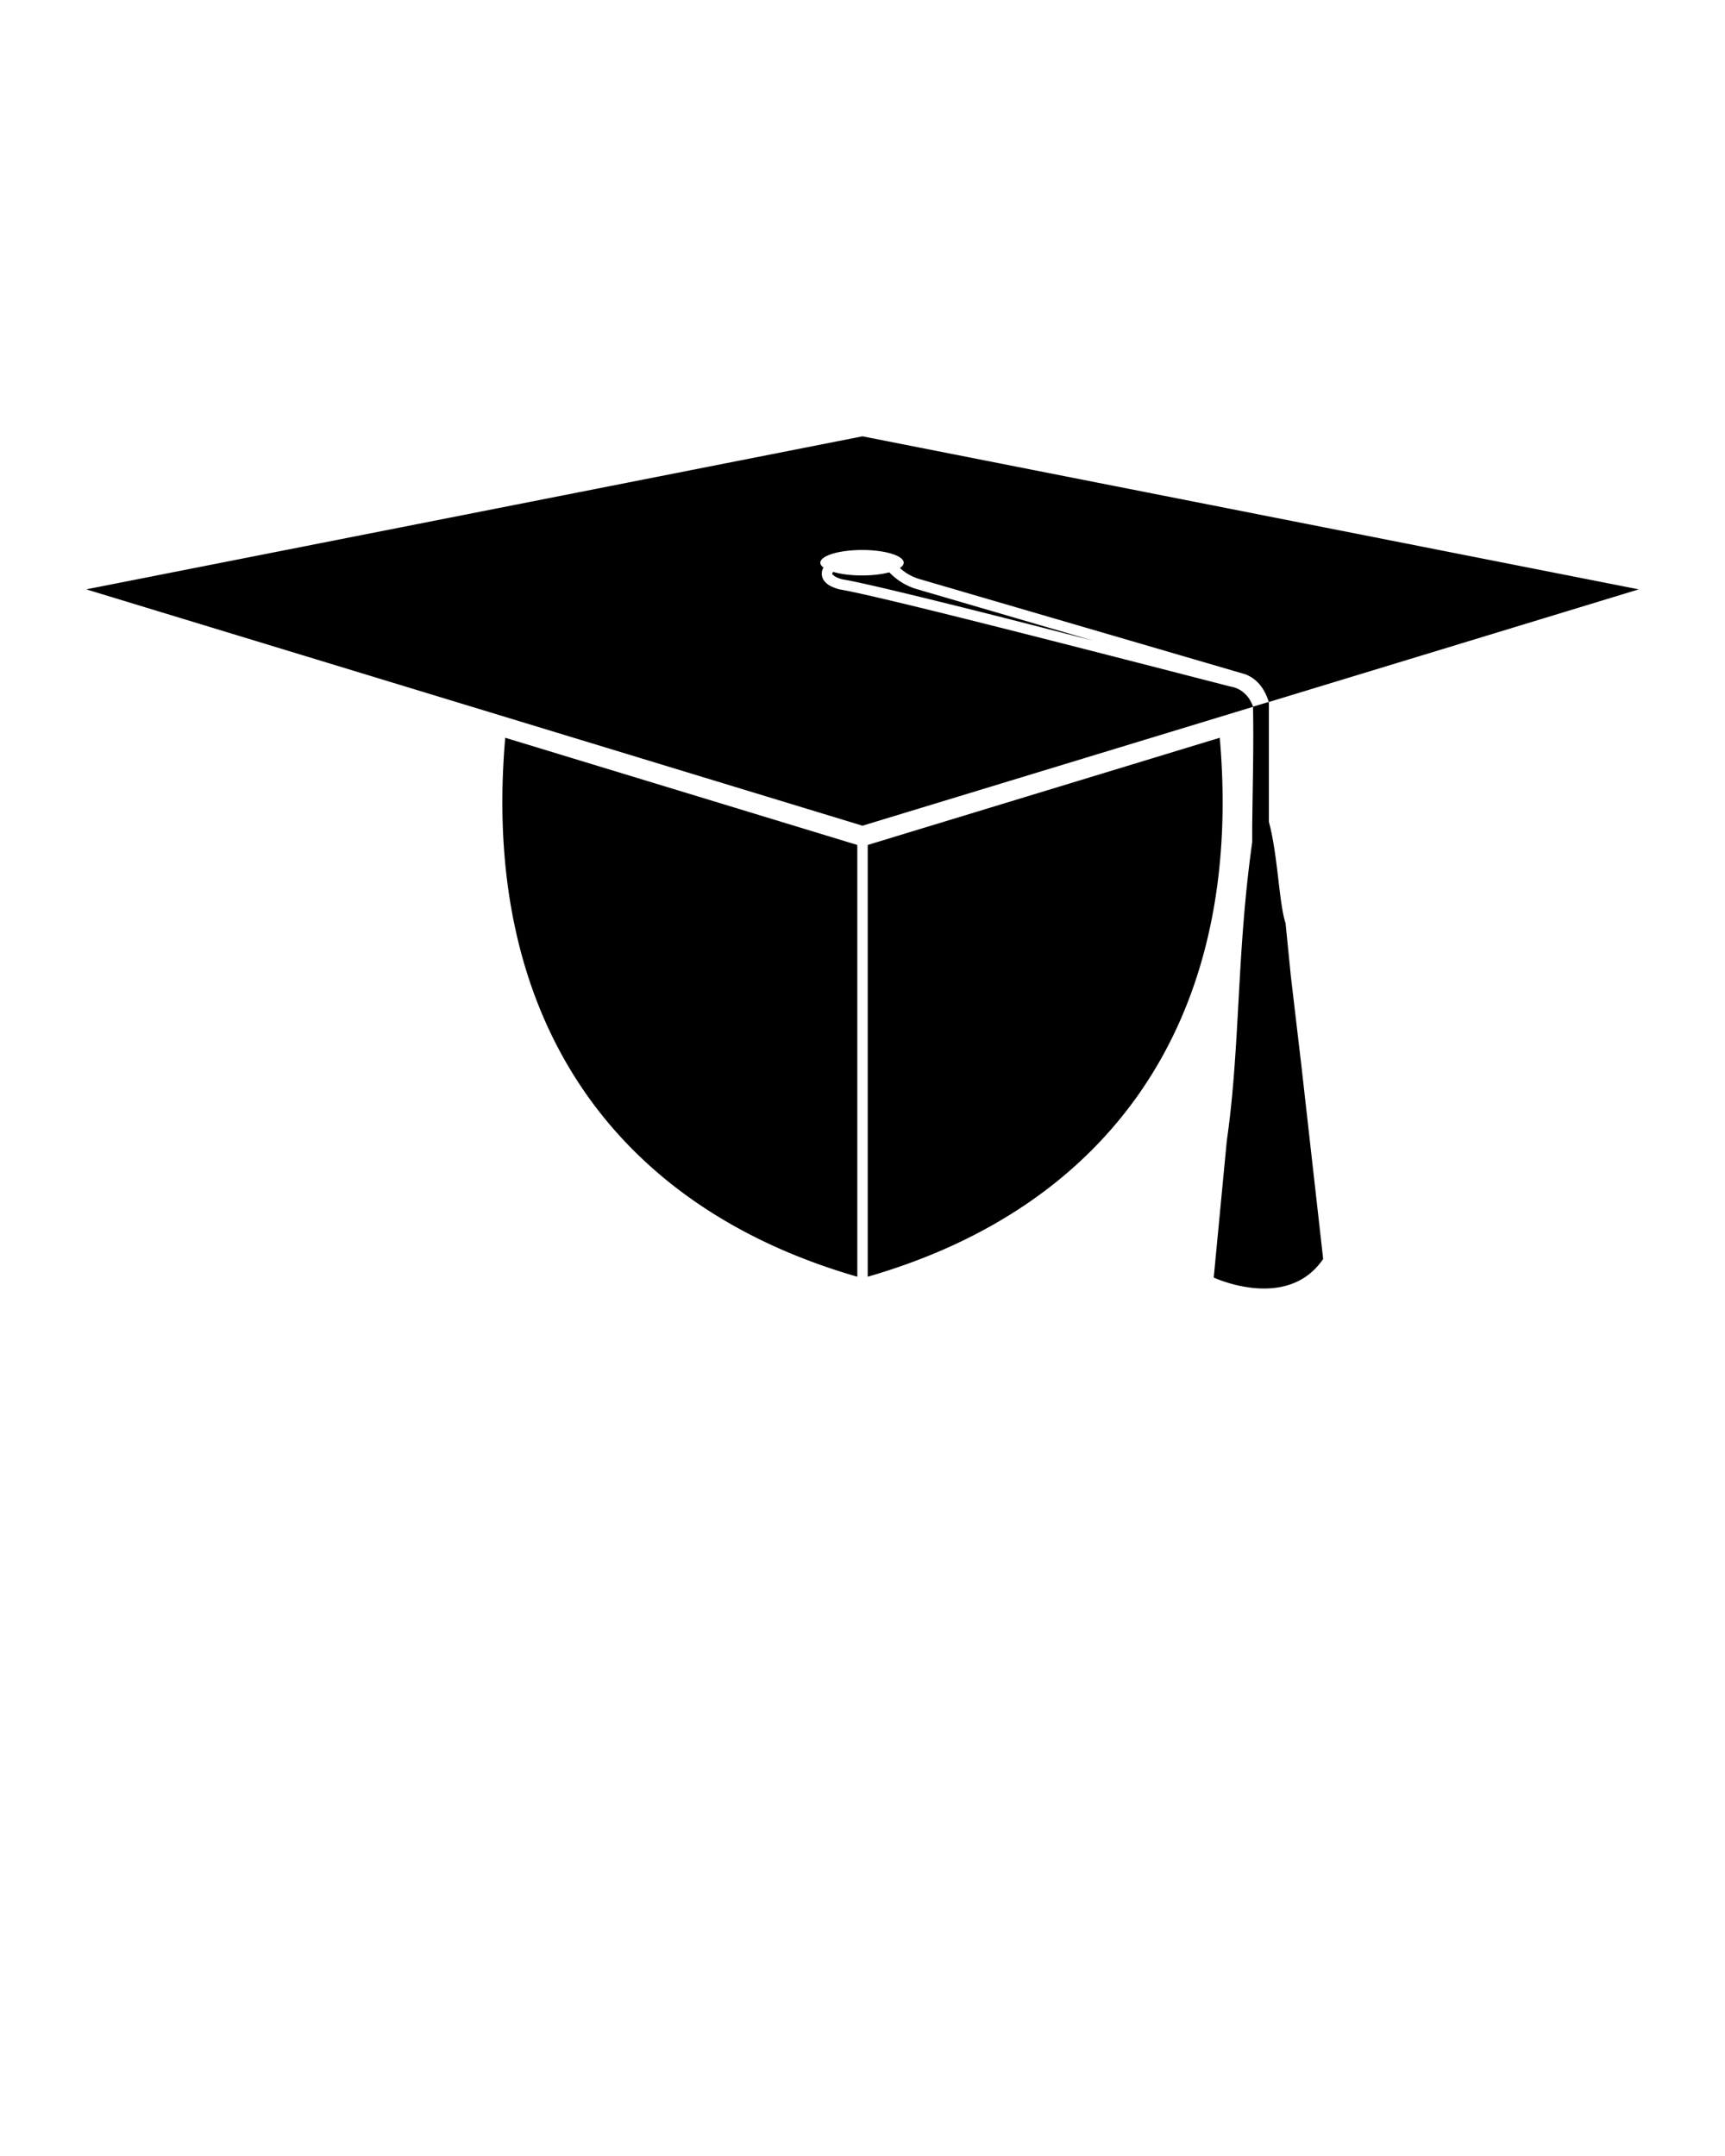
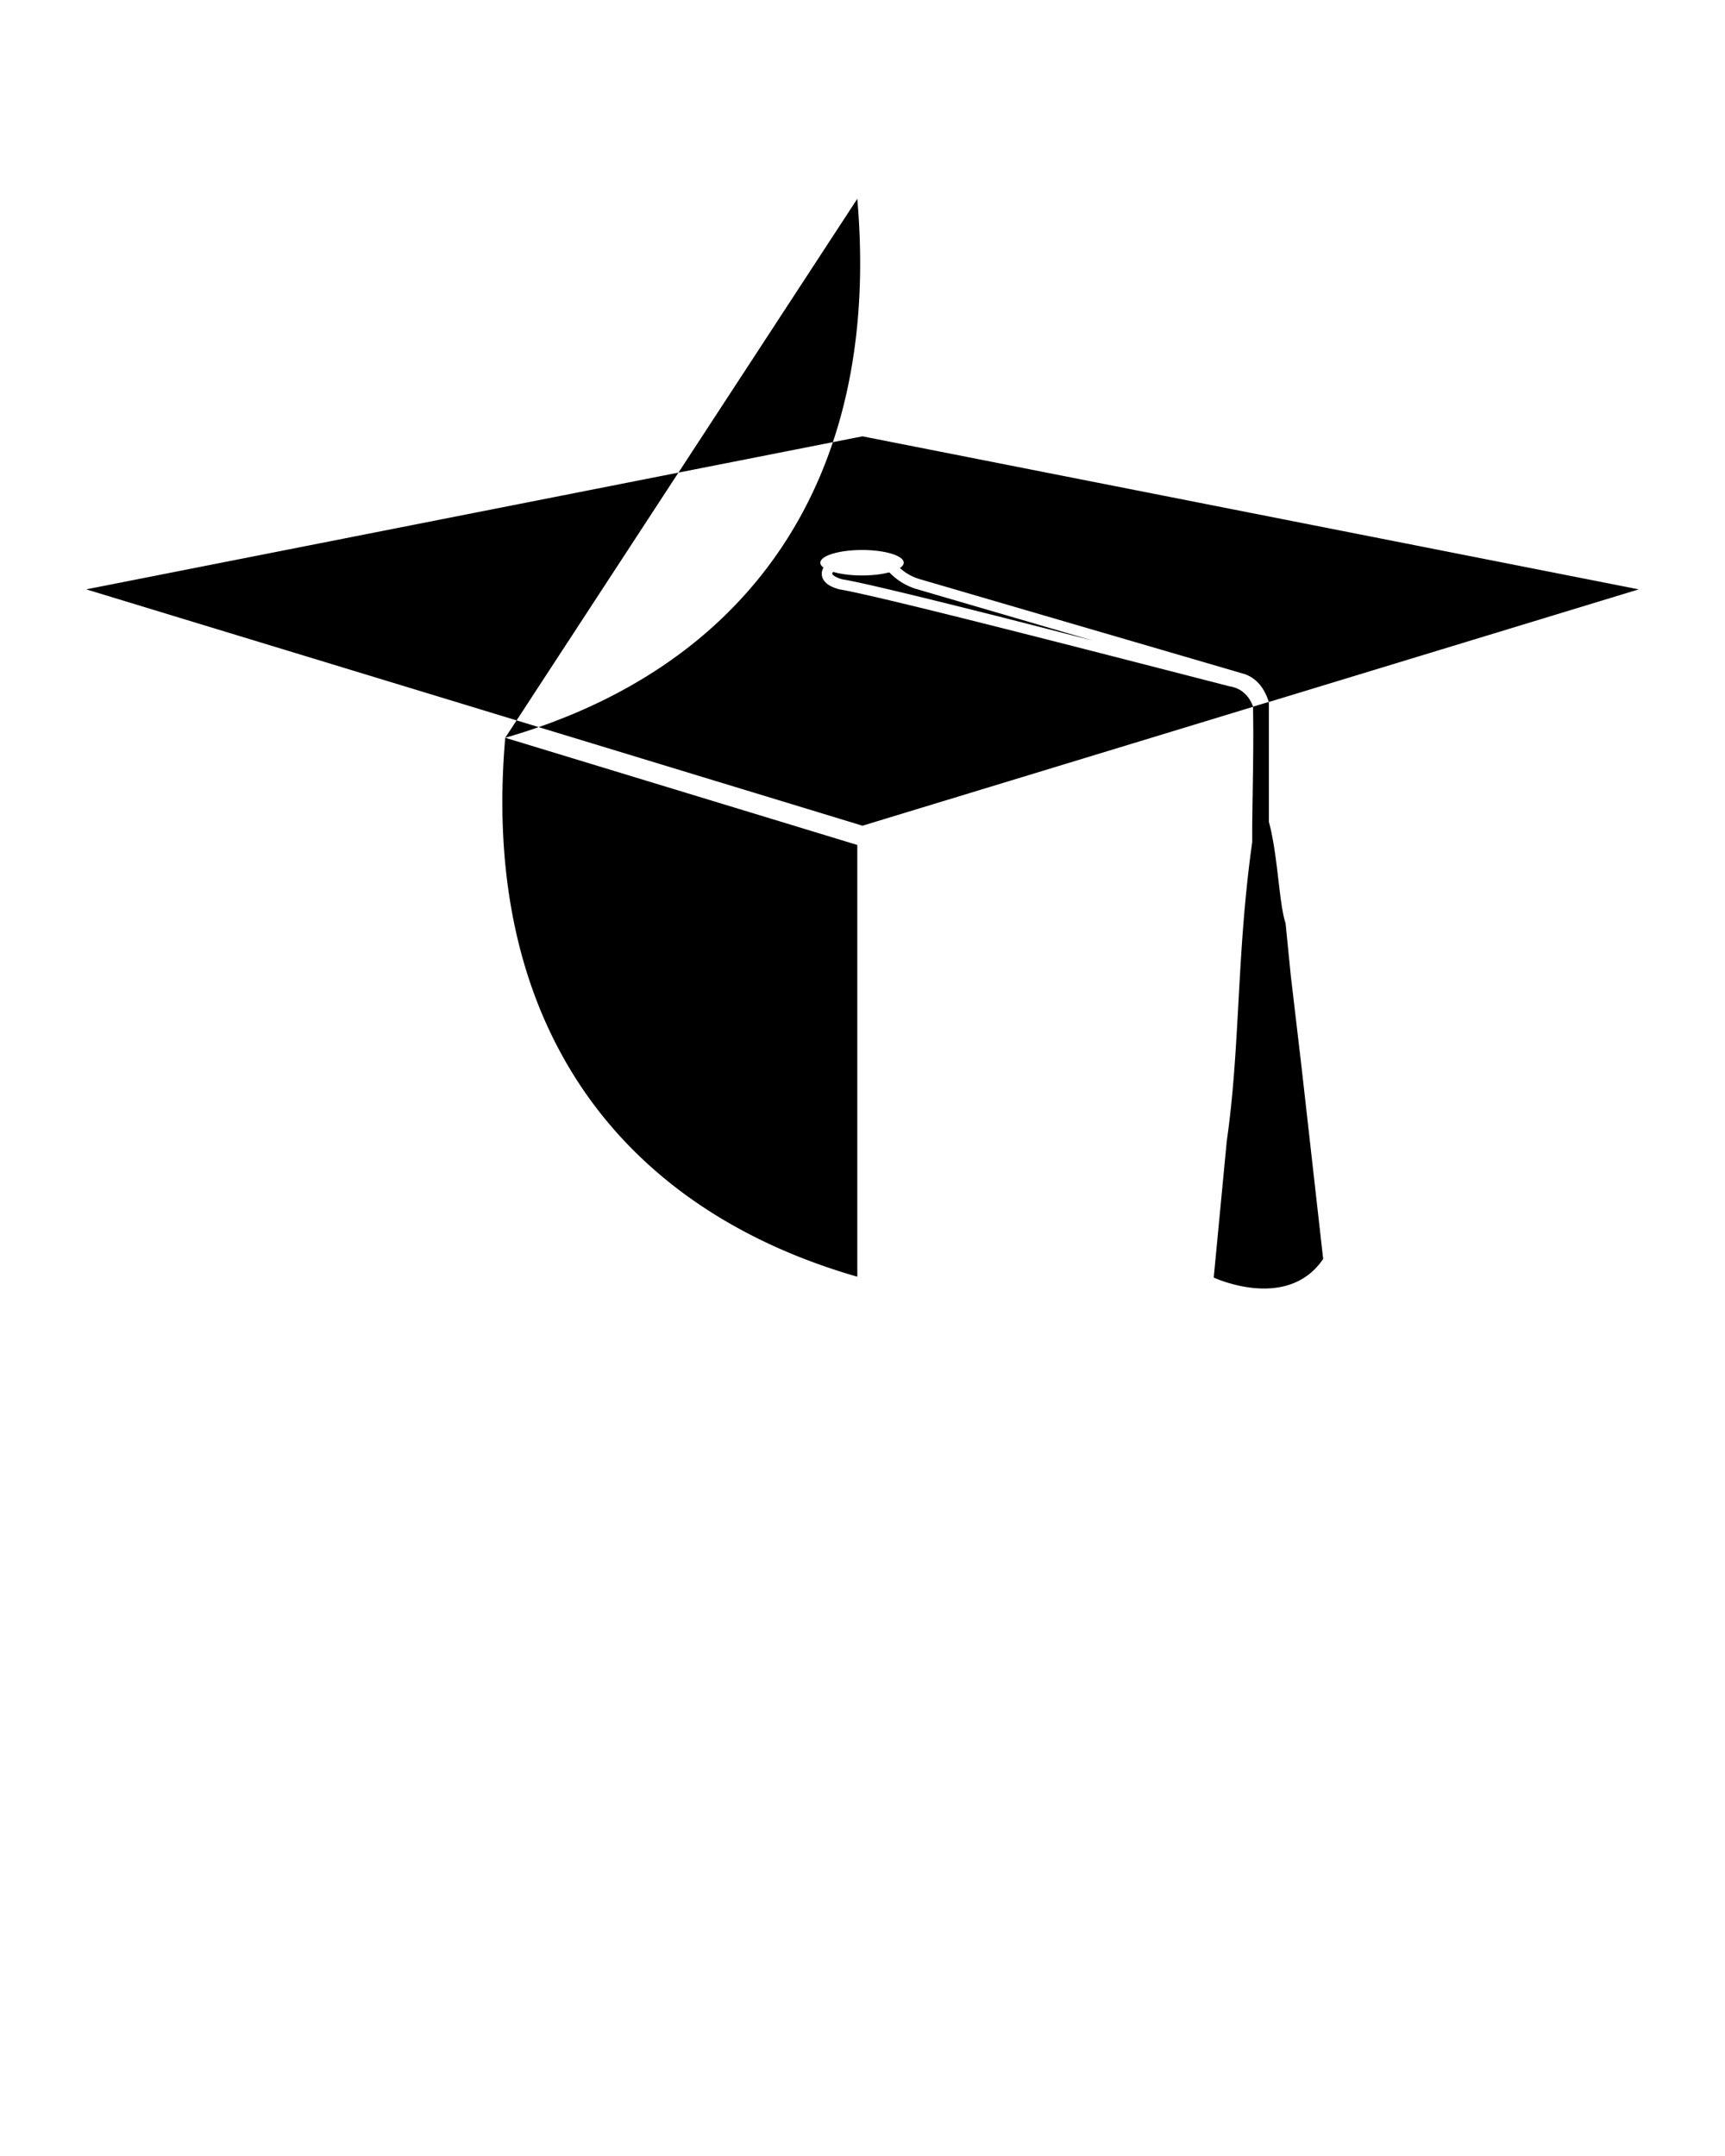
<svg xmlns="http://www.w3.org/2000/svg" version="1.1" viewBox="0 0 100 125" x="0px" y="0px">
  <g transform="translate(0,-952.362)">
-     <path d="m 50.001,977.659 -45.001,8.872 45.001,13.704 22.637,-6.893 c 0.045,2.237 -0.021,4.644 -0.046,6.942 l 0,0.906 c -0.913,6.466 -0.688,11.861 -1.475,17.326 l -0.756,7.916 c 0,0 4.256,1.992 6.344,-1.078 l -1.266,-11.235 -0.61,-5.186 -0.304,-3.051 c -0.381,-1.122 -0.441,-3.93 -0.966,-5.869 l -0.002,-6.95 21.444,-6.531 -44.999,-8.872 z m -0.027,6.59 a 2.416,0.738 0 0 1 2.416,0.739 2.416,0.738 0 0 1 -0.221,0.307 c 0.252,0.226 0.55,0.441 1.058,0.617 l 18.961,5.542 0.013,0.005 c 0.839,0.328 1.175,1.058 1.353,1.6 l -0.913,0.273 c -0.071,-0.192 -0.164,-0.39 -0.308,-0.57 -0.227,-0.284 -0.539,-0.513 -0.99,-0.595 l -0.011,-10e-4 -0.011,-0.002 c -4.572,-1.177 -9.688,-2.496 -13.936,-3.565 -4.249,-1.069 -7.654,-1.892 -8.715,-2.066 l -0.019,-0.002 -0.017,-0.006 c -0.474,-0.137 -0.79,-0.315 -0.933,-0.619 -0.072,-0.152 -0.077,-0.33 -0.033,-0.478 0.017,-0.057 0.044,-0.108 0.072,-0.158 a 2.416,0.738 0 0 1 -0.184,-0.281 2.416,0.738 0 0 1 2.416,-0.739 z m -1.673,1.271 c -0.019,0.029 -0.048,0.064 -0.053,0.08 -0.008,0.028 -0.008,0.028 0.001,0.047 0.018,0.038 0.159,0.183 0.554,0.297 1.167,0.193 4.496,1.003 8.73,2.068 1.777,0.447 3.85,0.985 5.826,1.49 l -10.318,-3.015 -0.006,-0.002 c -0.749,-0.257 -1.169,-0.631 -1.485,-0.939 a 2.416,0.738 0 0 1 -1.576,0.18 2.416,0.738 0 0 1 -1.673,-0.206 z m -19.012,9.616 c -1.439,16.55 6.557,27.258 20.41,31.247 l 0,-25.032 -20.41,-6.215 z m 41.422,0 -20.409,6.215 0,25.032 c 13.853,-3.989 21.848,-14.697 20.409,-31.247 z" style="" fill="#000000" fill-opacity="1" fill-rule="evenodd" stroke="none" />
+     <path d="m 50.001,977.659 -45.001,8.872 45.001,13.704 22.637,-6.893 c 0.045,2.237 -0.021,4.644 -0.046,6.942 l 0,0.906 c -0.913,6.466 -0.688,11.861 -1.475,17.326 l -0.756,7.916 c 0,0 4.256,1.992 6.344,-1.078 l -1.266,-11.235 -0.61,-5.186 -0.304,-3.051 c -0.381,-1.122 -0.441,-3.93 -0.966,-5.869 l -0.002,-6.95 21.444,-6.531 -44.999,-8.872 z m -0.027,6.59 a 2.416,0.738 0 0 1 2.416,0.739 2.416,0.738 0 0 1 -0.221,0.307 c 0.252,0.226 0.55,0.441 1.058,0.617 l 18.961,5.542 0.013,0.005 c 0.839,0.328 1.175,1.058 1.353,1.6 l -0.913,0.273 c -0.071,-0.192 -0.164,-0.39 -0.308,-0.57 -0.227,-0.284 -0.539,-0.513 -0.99,-0.595 l -0.011,-10e-4 -0.011,-0.002 c -4.572,-1.177 -9.688,-2.496 -13.936,-3.565 -4.249,-1.069 -7.654,-1.892 -8.715,-2.066 l -0.019,-0.002 -0.017,-0.006 c -0.474,-0.137 -0.79,-0.315 -0.933,-0.619 -0.072,-0.152 -0.077,-0.33 -0.033,-0.478 0.017,-0.057 0.044,-0.108 0.072,-0.158 a 2.416,0.738 0 0 1 -0.184,-0.281 2.416,0.738 0 0 1 2.416,-0.739 z m -1.673,1.271 c -0.019,0.029 -0.048,0.064 -0.053,0.08 -0.008,0.028 -0.008,0.028 0.001,0.047 0.018,0.038 0.159,0.183 0.554,0.297 1.167,0.193 4.496,1.003 8.73,2.068 1.777,0.447 3.85,0.985 5.826,1.49 l -10.318,-3.015 -0.006,-0.002 c -0.749,-0.257 -1.169,-0.631 -1.485,-0.939 a 2.416,0.738 0 0 1 -1.576,0.18 2.416,0.738 0 0 1 -1.673,-0.206 z m -19.012,9.616 c -1.439,16.55 6.557,27.258 20.41,31.247 l 0,-25.032 -20.41,-6.215 z c 13.853,-3.989 21.848,-14.697 20.409,-31.247 z" style="" fill="#000000" fill-opacity="1" fill-rule="evenodd" stroke="none" />
  </g>
</svg>